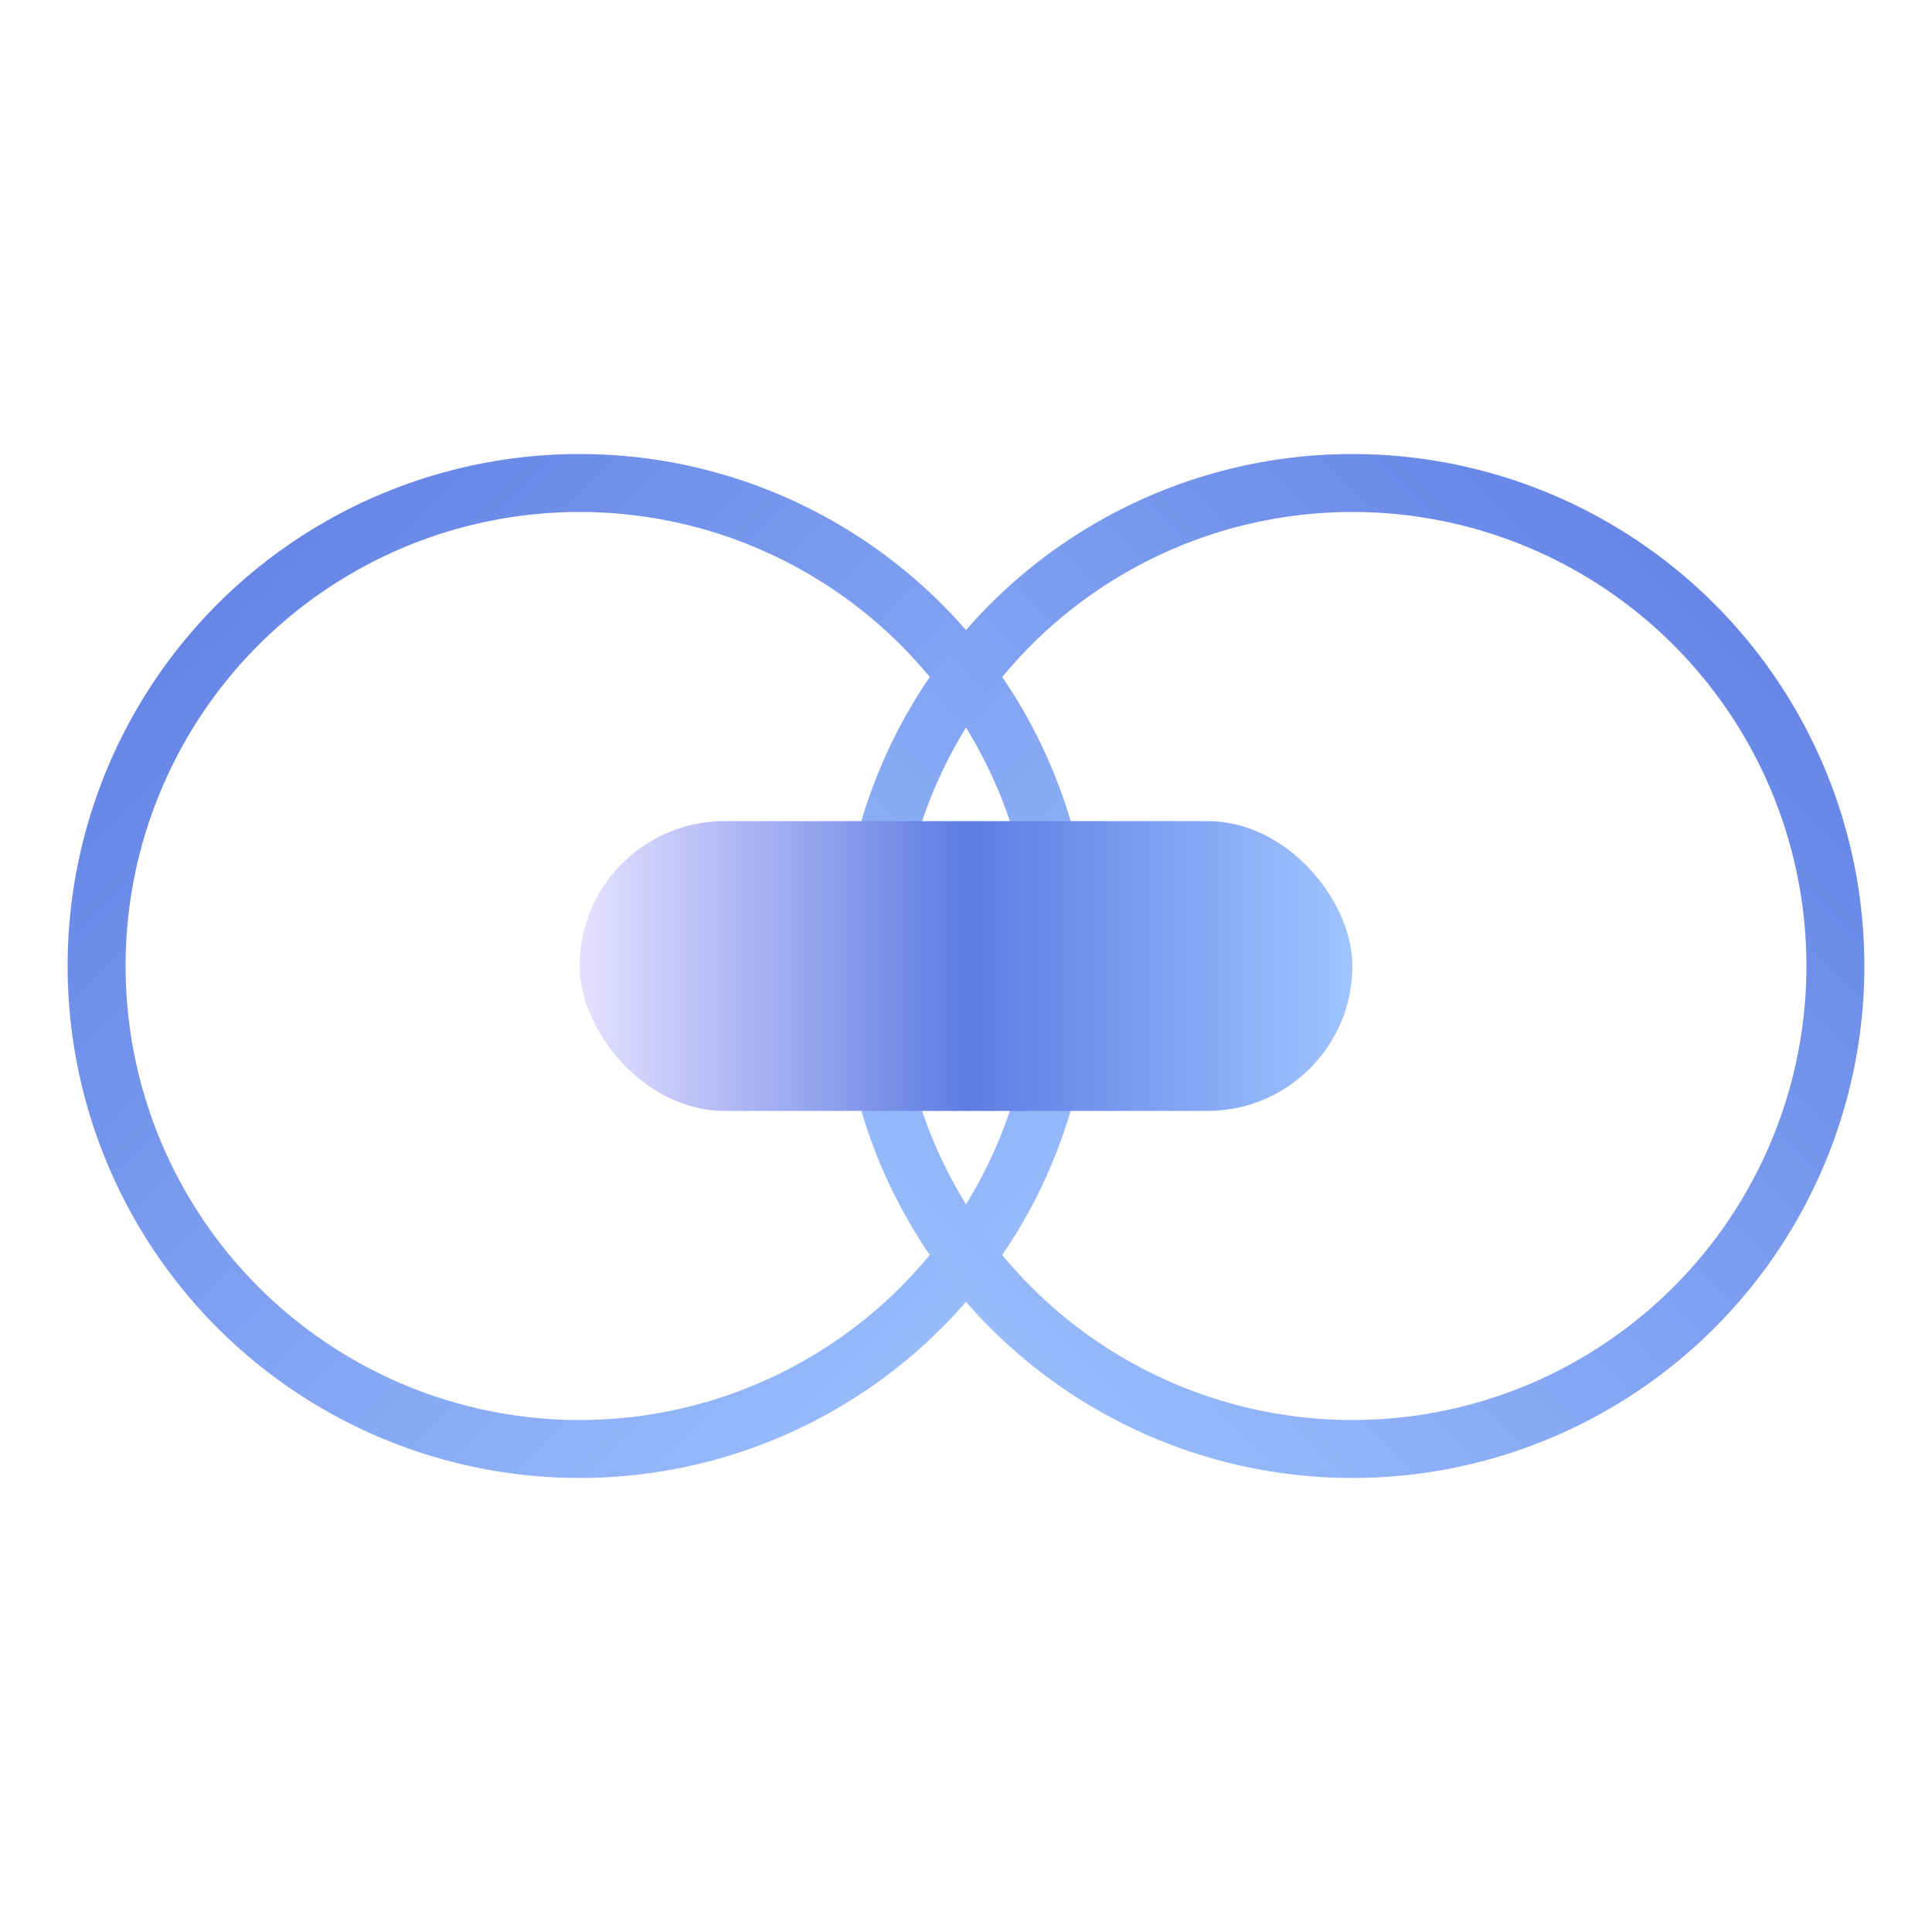
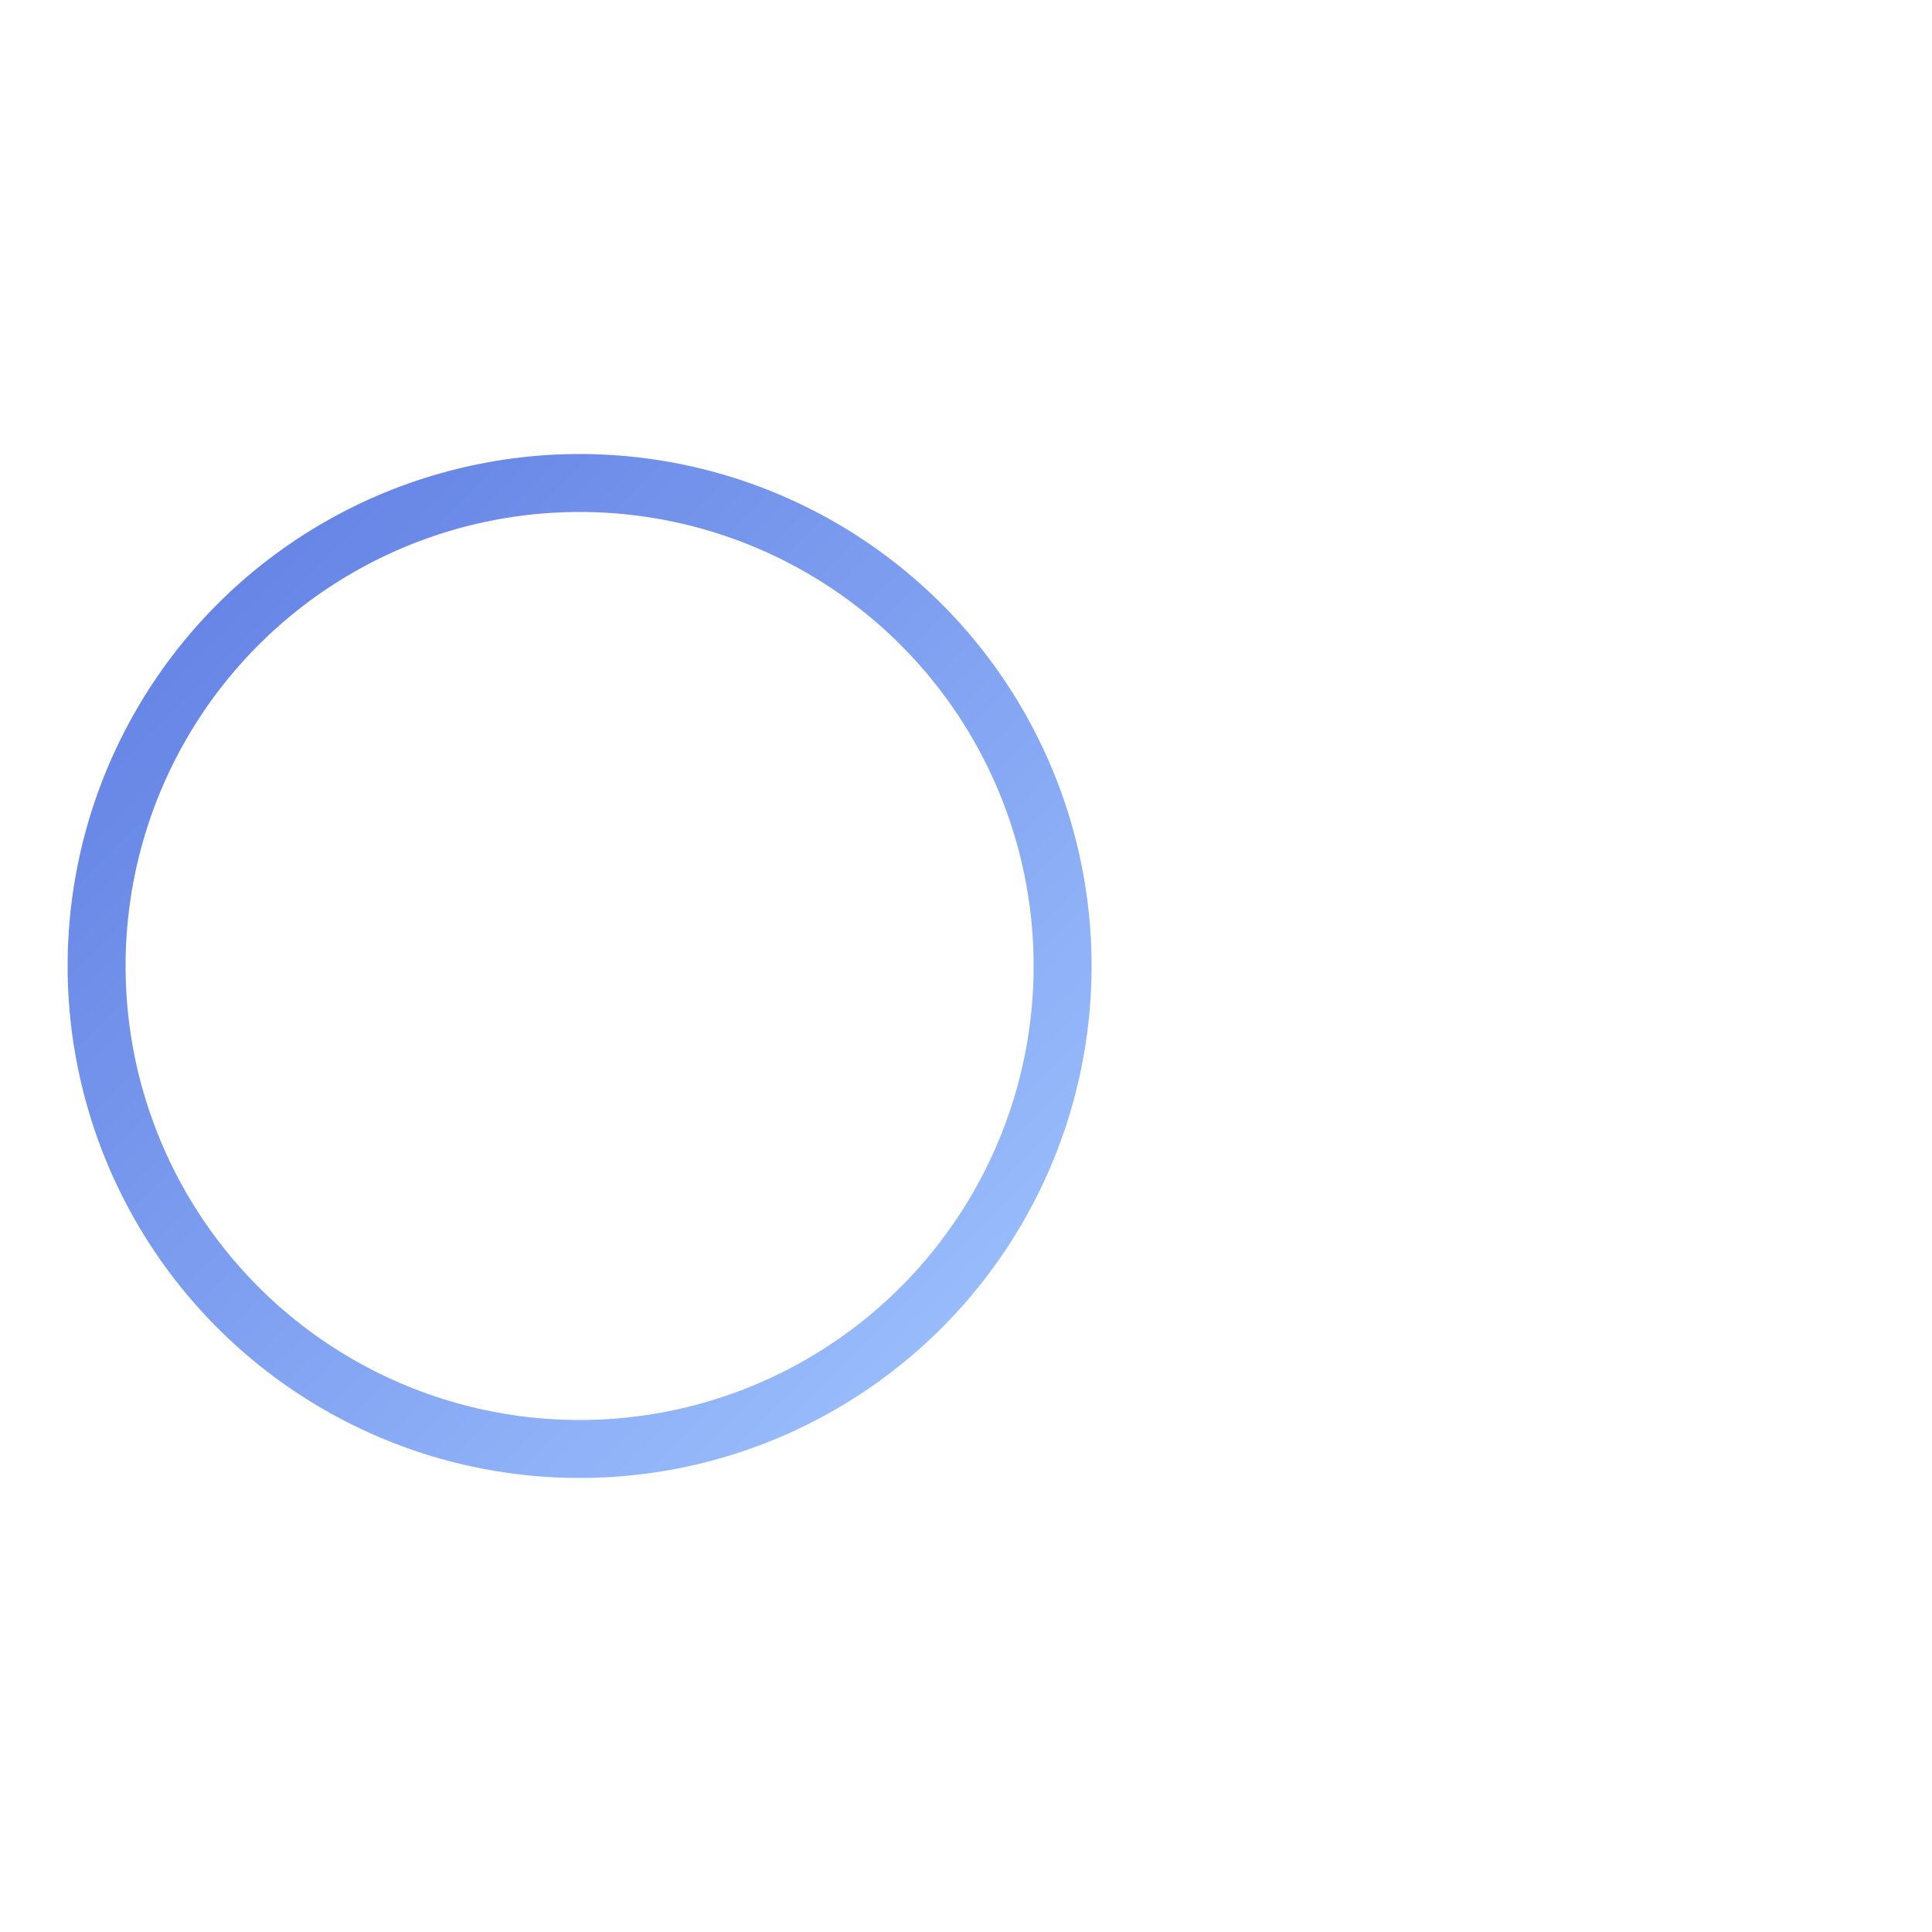
<svg xmlns="http://www.w3.org/2000/svg" viewBox="0 0 200 200">
  <defs>
    <linearGradient id="circleGradient1" x1="0%" y1="0%" x2="100%" y2="100%">
      <stop offset="0%" stop-color="#5E7CE2" />
      <stop offset="100%" stop-color="#A0C4FF" />
    </linearGradient>
    <linearGradient id="circleGradient2" x1="100%" y1="0%" x2="0%" y2="100%">
      <stop offset="0%" stop-color="#5E7CE2" />
      <stop offset="100%" stop-color="#A0C4FF" />
    </linearGradient>
    <linearGradient id="bridgeGradient" x1="0%" y1="0%" x2="100%" y2="0%">
      <stop offset="0%" stop-color="#E5E0FF" />
      <stop offset="50%" stop-color="#5E7CE2" />
      <stop offset="100%" stop-color="#A0C4FF" />
    </linearGradient>
  </defs>
  <g>
    <circle cx="60" cy="100" r="50" fill="none" stroke="url(#circleGradient1)" stroke-width="6" />
-     <circle cx="140" cy="100" r="50" fill="none" stroke="url(#circleGradient2)" stroke-width="6" />
-     <rect x="60" y="85" width="80" height="30" fill="url(#bridgeGradient)" rx="15" />
  </g>
</svg>